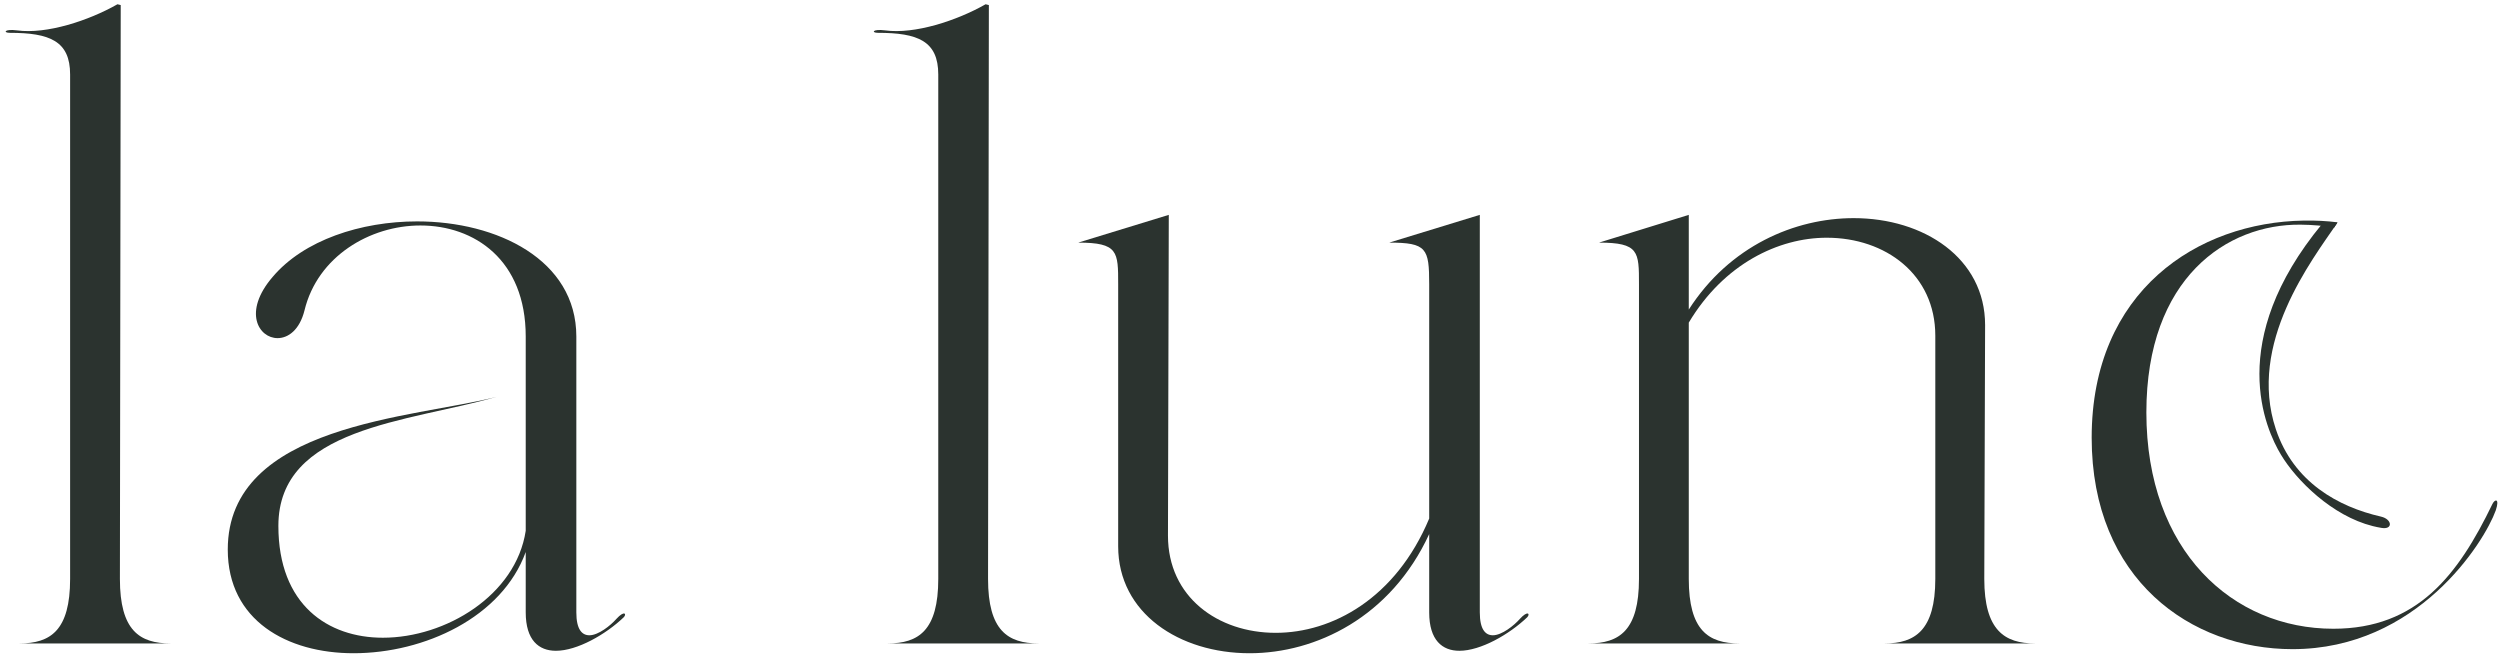
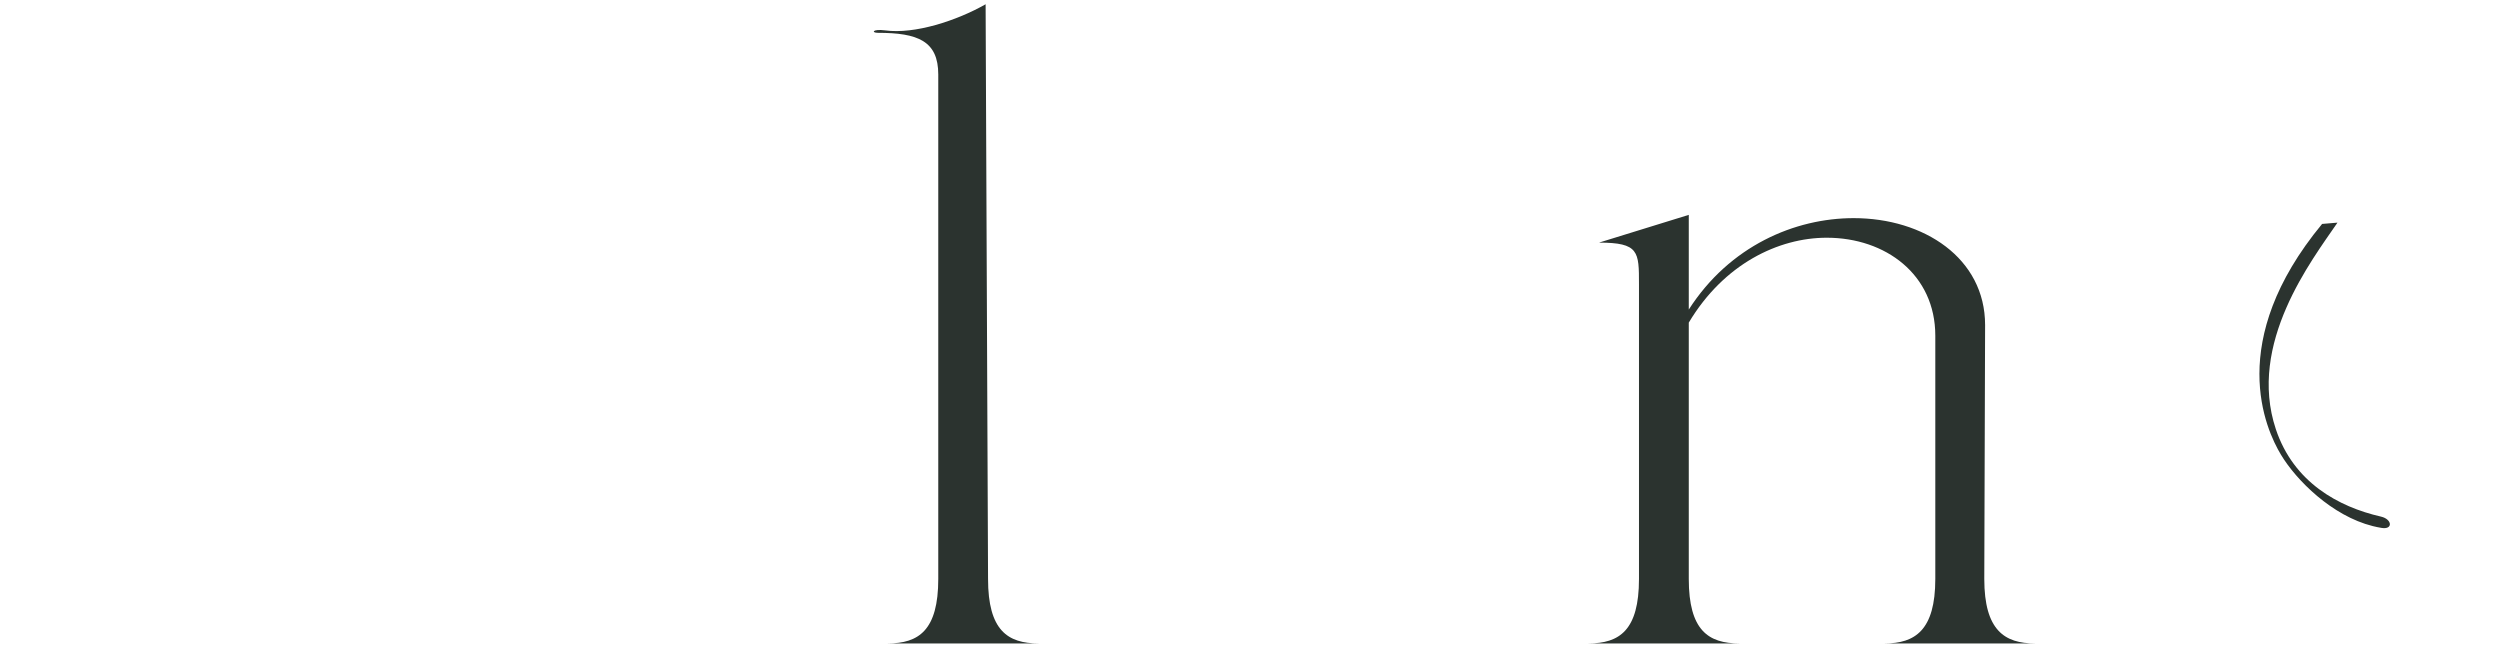
<svg xmlns="http://www.w3.org/2000/svg" fill="none" viewBox="0 0 245 65" height="65" width="245">
-   <path fill="#2B332F" d="M229.072 21.786C228.028 21.656 226.93 21.596 225.785 21.617C215.385 21.777 204.984 28.497 204.984 42.897C204.984 56.817 214.744 63.617 224.664 63.617C236.904 63.617 243.465 53.137 244.585 50.017C244.985 48.817 244.504 48.897 244.264 49.377C240.904 56.337 236.905 61.617 228.665 61.617C218.825 61.617 210.344 54.017 210.344 40.417C210.344 27.217 218.264 21.937 225.464 22.017C226.663 22.029 227.756 22.13 228.747 22.303C228.859 22.125 228.967 21.952 229.072 21.786Z" clip-rule="evenodd" fill-rule="evenodd" />
  <path fill="#2B332F" d="M223.031 42.057C220.231 33.657 226.552 25.51 229.073 21.818L227.566 21.945C218.066 33.445 222.031 42.057 223.531 44.557C225.031 47.057 228.531 50.557 232.531 51.557C232.82 51.63 233.108 51.689 233.395 51.736C234.53 51.925 234.448 50.881 233.327 50.625C229.166 49.673 224.769 47.271 223.031 42.057Z" />
  <path fill="#2B332F" d="M194.46 56.737C194.46 61.777 196.46 63.057 199.42 63.057H184.7C187.66 63.057 189.66 61.777 189.66 56.737V32.897C189.66 26.897 184.78 23.297 179.02 23.297C174.3 23.297 168.94 25.857 165.5 31.617V56.737C165.5 61.777 167.42 63.057 170.46 63.057H155.66C158.7 63.057 160.62 61.777 160.62 56.737V27.857C160.62 24.657 160.62 23.777 156.7 23.777L165.5 21.057V30.337C169.5 24.097 175.9 21.377 181.66 21.377C188.54 21.377 194.54 25.297 194.54 31.857L194.46 56.737Z" />
-   <path fill="#2B332F" d="M148.941 60.657C149.741 59.777 149.981 60.177 149.661 60.497C147.901 62.177 145.101 63.777 143.021 63.777C141.341 63.777 140.061 62.737 140.061 60.017V52.337C136.301 60.497 128.941 64.017 122.461 64.017C115.581 64.017 109.581 60.097 109.581 53.537V27.857C109.581 24.657 109.581 23.777 105.661 23.777L114.541 21.057L114.461 52.497C114.461 58.497 119.341 62.017 125.021 62.017C130.541 62.017 136.781 58.657 140.061 50.817V27.857C140.061 24.337 139.821 23.777 136.141 23.777L145.021 21.057V60.017C145.021 61.697 145.581 62.257 146.301 62.257C147.181 62.257 148.381 61.297 148.941 60.657Z" />
-   <path fill="#2B332F" d="M96.829 56.737C96.829 61.778 98.749 63.057 101.79 63.057H86.99C90.029 63.057 91.95 61.778 91.95 56.737V7.297C91.95 4.017 89.95 3.217 86.029 3.217C85.389 3.217 85.469 2.817 86.749 2.977C89.629 3.377 93.79 2.017 96.59 0.417L96.909 0.497L96.829 56.737Z" />
-   <path fill="#2B332F" d="M60.401 60.657C61.201 59.777 61.441 60.177 61.121 60.497C59.361 62.177 56.561 63.777 54.481 63.777C52.801 63.777 51.521 62.737 51.521 60.017V54.097C49.201 60.497 41.601 64.017 34.641 64.017C28.161 64.017 22.321 60.817 22.321 53.857C22.321 41.537 40.561 40.977 48.641 38.897C40.001 41.377 27.281 41.857 27.281 51.537C27.281 59.297 32.161 62.497 37.521 62.497C43.681 62.497 50.561 58.337 51.521 52.017V32.977C51.521 25.457 46.481 22.097 41.201 22.097C36.241 22.097 31.121 25.137 29.841 30.417C29.361 32.337 28.241 33.137 27.201 33.137C25.361 33.137 23.761 30.577 26.721 27.137C29.761 23.537 35.361 21.697 40.881 21.697C48.721 21.697 56.481 25.457 56.481 32.977V60.017C56.481 61.697 57.041 62.257 57.761 62.257C58.641 62.257 59.841 61.297 60.401 60.657Z" />
-   <path fill="#2B332F" d="M11.751 56.737C11.751 61.778 13.671 63.057 16.711 63.057H1.911C4.951 63.057 6.871 61.778 6.871 56.737V7.297C6.871 4.017 4.871 3.217 0.951 3.217C0.311 3.217 0.391 2.817 1.671 2.977C4.551 3.377 8.711 2.017 11.511 0.417L11.831 0.497L11.751 56.737Z" />
+   <path fill="#2B332F" d="M96.829 56.737C96.829 61.778 98.749 63.057 101.79 63.057H86.99C90.029 63.057 91.95 61.778 91.95 56.737V7.297C91.95 4.017 89.95 3.217 86.029 3.217C85.389 3.217 85.469 2.817 86.749 2.977C89.629 3.377 93.79 2.017 96.59 0.417L96.829 56.737Z" />
</svg>